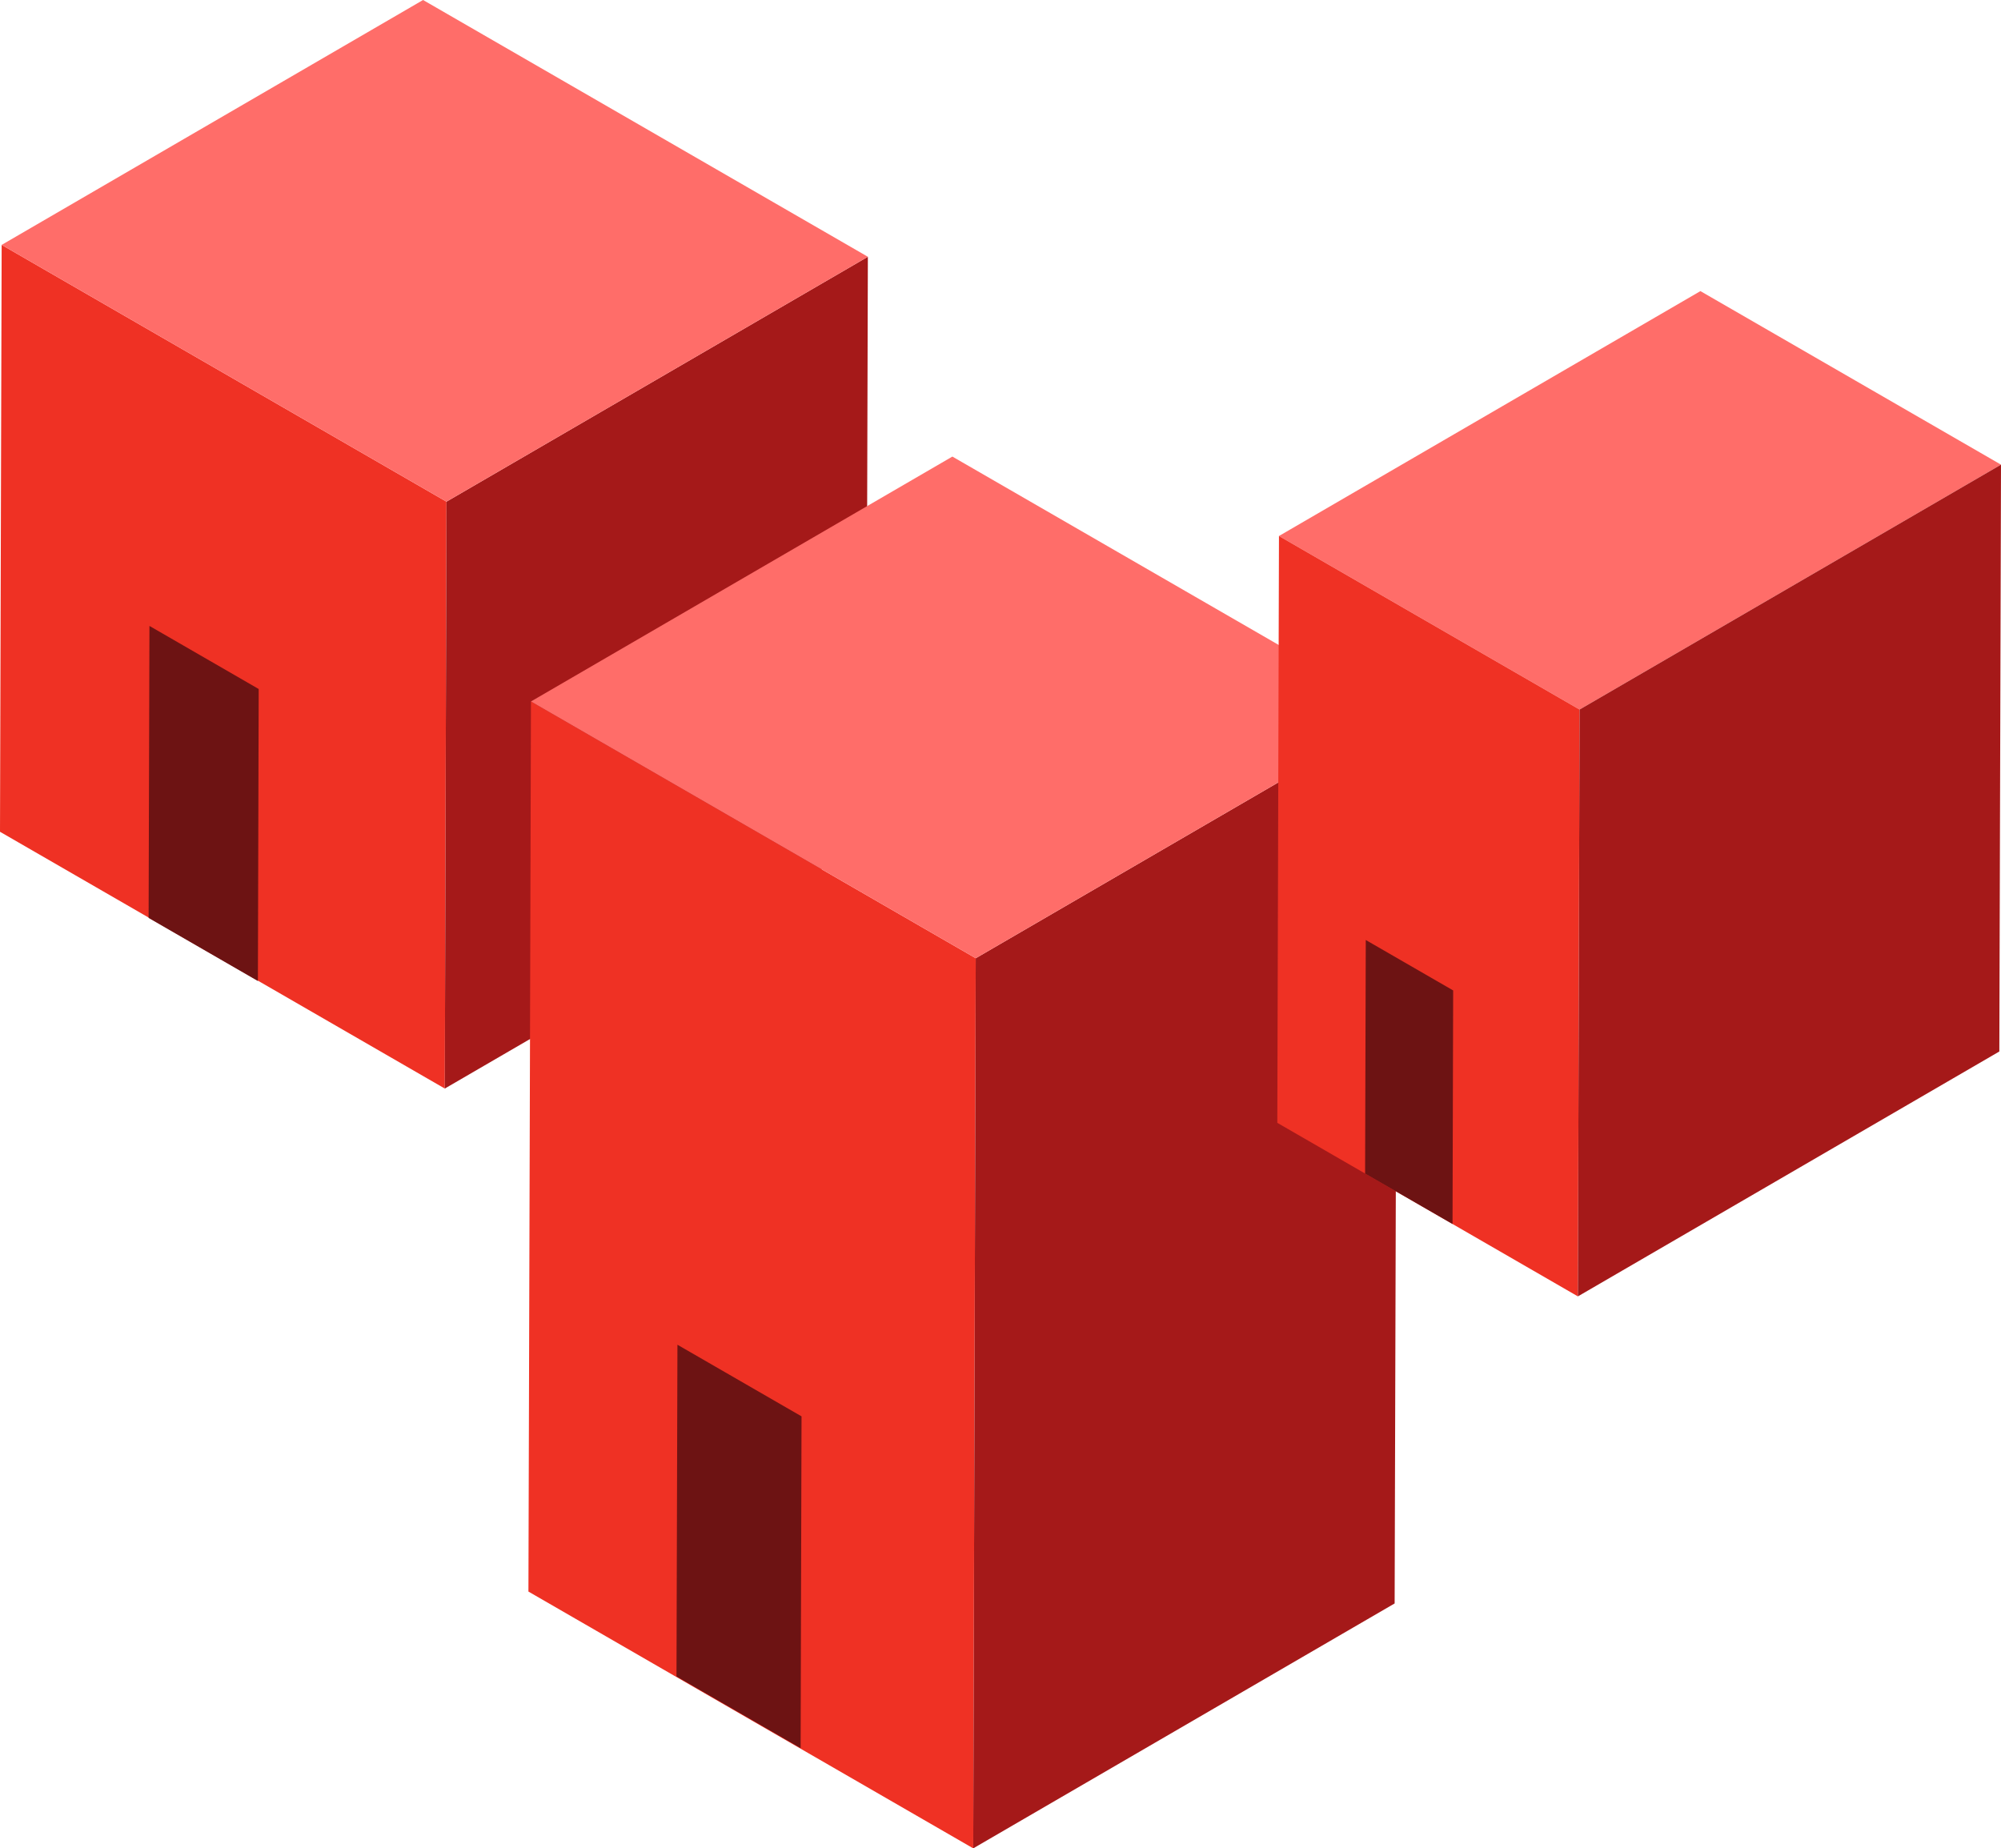
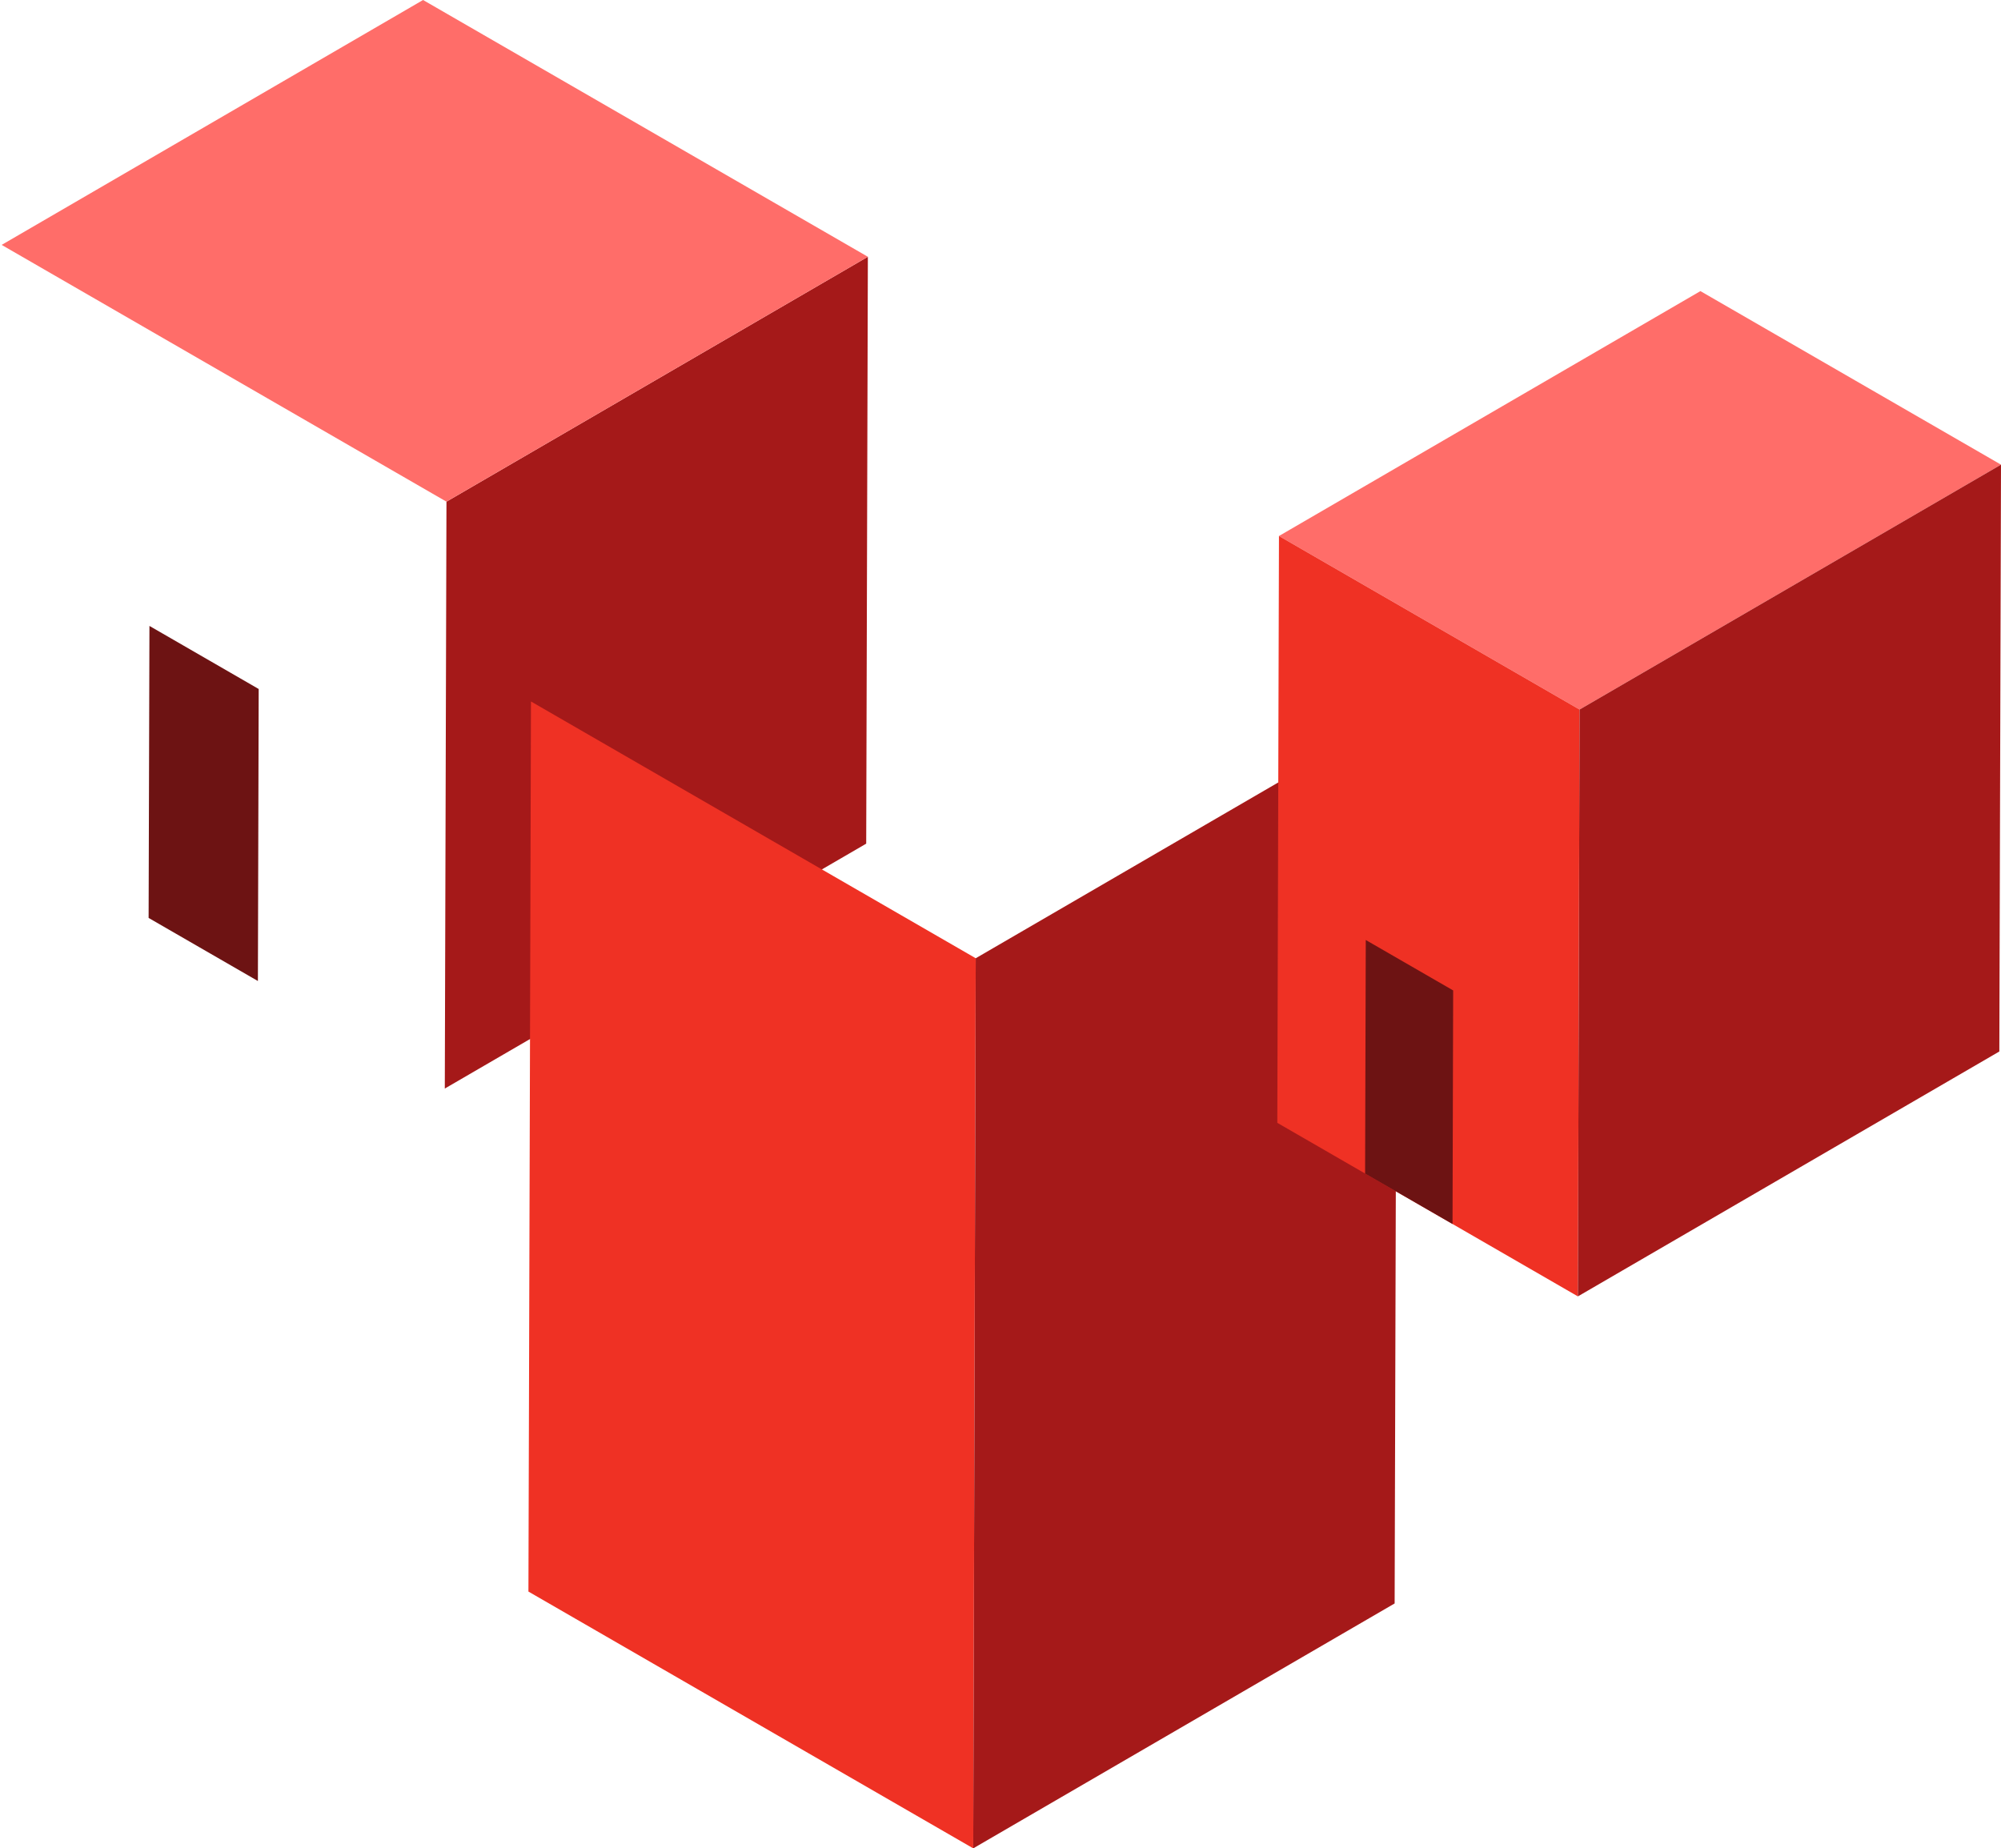
<svg xmlns="http://www.w3.org/2000/svg" viewBox="0 0 505.33 466.81">
  <defs>
    <style>.cls-1{fill:#ef3124;}.cls-2{fill:#a51919;}.cls-3{fill:#ff6d69;}.cls-4{fill:#6d1313;}</style>
  </defs>
  <title>Ресурс 5</title>
  <g id="Слой_2" data-name="Слой 2">
    <g id="Слой_1-2" data-name="Слой 1">
-       <polygon class="cls-1" points="112.75 126.7 112.33 274.92 0 210.07 0.42 61.85 112.75 126.7" />
      <polygon class="cls-2" points="112.75 126.7 219.17 64.85 218.75 213.07 112.33 274.92 112.75 126.7" />
      <polygon class="cls-3" points="0.42 61.85 106.84 0 219.17 64.85 112.75 126.7 0.42 61.85" />
      <polygon class="cls-4" points="65.33 174.01 65.13 247.76 37.53 231.83 37.74 158.08 65.33 174.01" />
      <polygon class="cls-1" points="246.41 242.01 245.78 466.81 133.45 401.96 134.09 177.16 246.41 242.01" />
      <polygon class="cls-2" points="246.41 242.01 352.84 180.16 352.2 404.96 245.78 466.81 246.41 242.01" />
-       <polygon class="cls-3" points="134.09 177.16 240.51 115.31 352.84 180.16 246.41 242.01 134.09 177.16" />
-       <polygon class="cls-4" points="202.42 357.71 202.19 441.5 170.84 423.4 171.08 339.62 202.42 357.71" />
      <polygon class="cls-3" points="322.99 135.37 429.42 73.52 505.33 117.35 398.9 179.2 322.99 135.37" />
      <polygon class="cls-1" points="398.9 179.2 398.48 327.41 322.57 283.58 322.99 135.37 398.9 179.2" />
      <polygon class="cls-2" points="398.9 179.2 505.33 117.35 504.91 265.56 398.48 327.41 398.9 179.2" />
      <polygon class="cls-4" points="366.98 250.14 366.82 309.13 344.74 296.39 344.91 237.4 366.98 250.14" />
    </g>
  </g>
</svg>